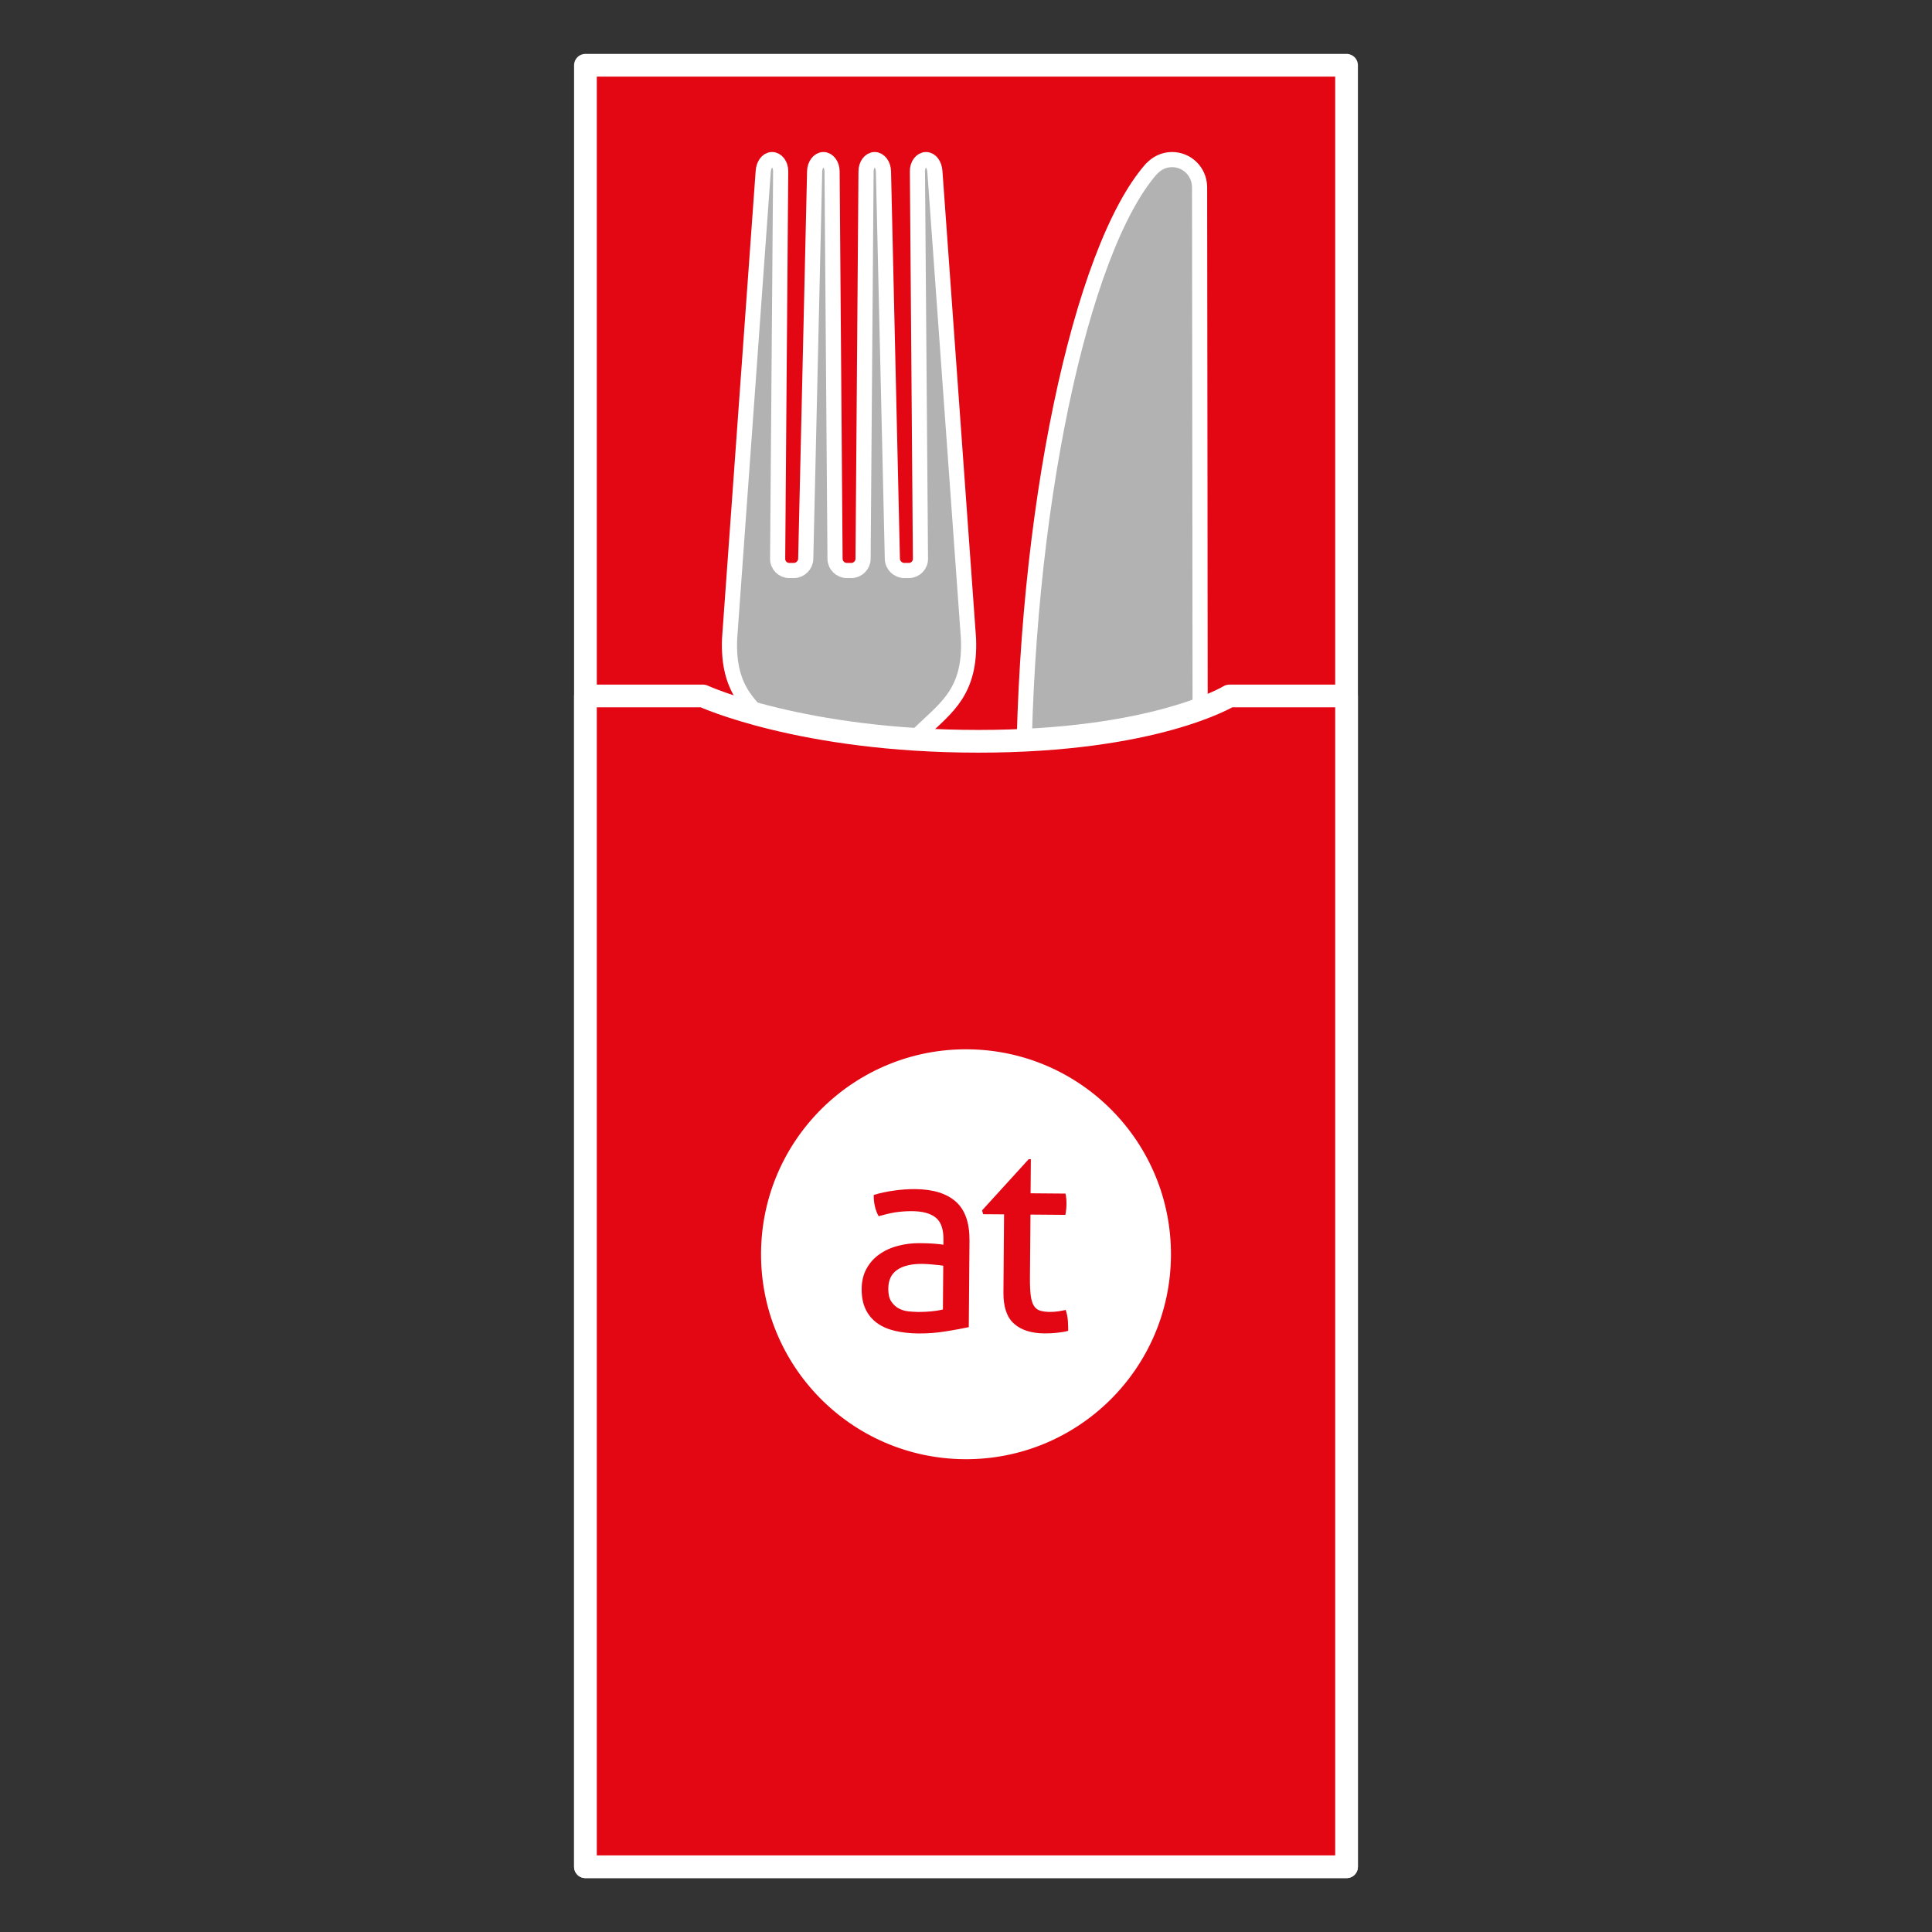
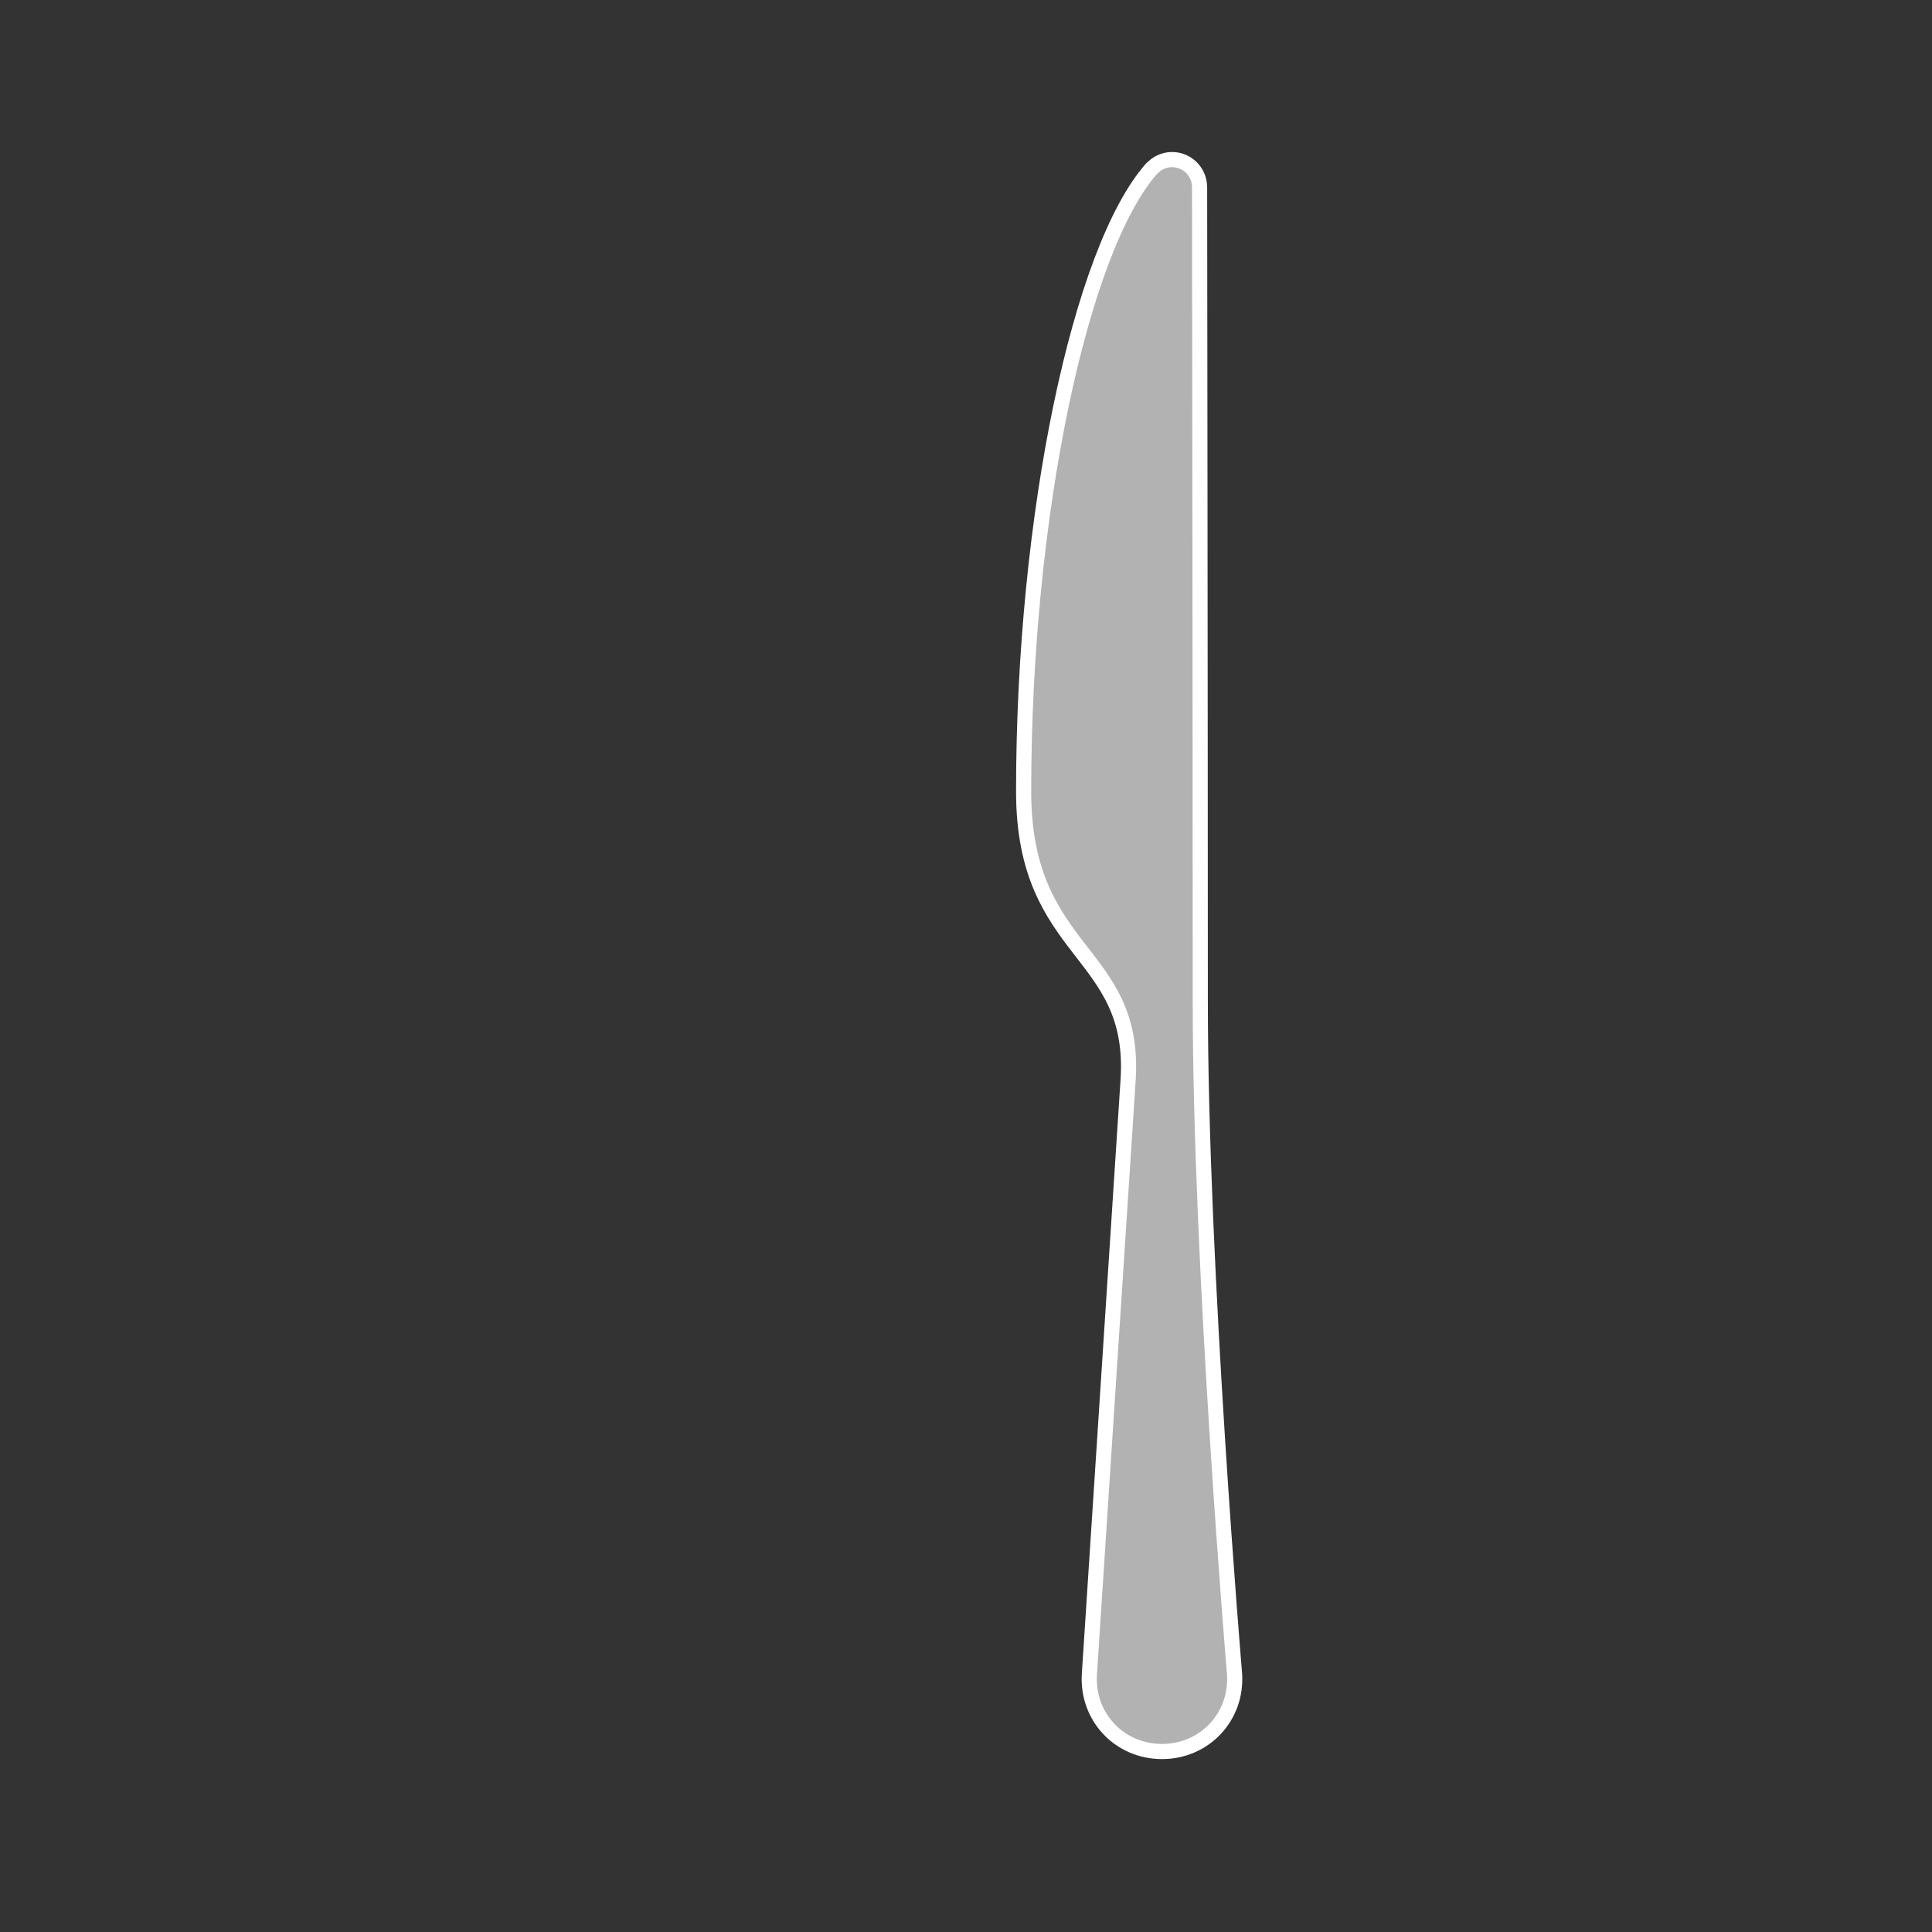
<svg xmlns="http://www.w3.org/2000/svg" version="1.1" x="0px" y="0px" viewBox="0 0 127.566 127.566" enable-background="new 0 0 127.566 127.566" xml:space="preserve">
  <rect x="0" y="0" width="127.566" height="127.566" fill="#333333" stroke="none" />
  <g id="Vorlage">
</g>
  <g id="Icon">
-     <rect x="38.655" y="4.308" fill="#e30613" stroke="#FFFFFF" stroke-width="1.5" stroke-linecap="round" stroke-linejoin="round" stroke-miterlimit="10" width="50.255" height="118.95" />
    <path fill="#B2B2B2" stroke="#FFFFFF" stroke-linecap="round" stroke-linejoin="round" stroke-miterlimit="10" d="M81.515,110.529   c0,0-2.263-26.721-2.263-44.452c0-17.732-0.046-53.695-0.046-53.695l-0.001-0.062c0-0.011-0.003-0.022-0.003-0.033   c-0.037-0.972-0.832-1.75-1.813-1.75c-0.535,0-1.012,0.236-1.345,0.604l-0.007-0.006c-4.695,5.314-8.449,22.826-8.449,41.12   c0,10.86,7.442,10.429,6.9,19.037l-2.557,39.236c-0.185,2.816,1.972,5.121,4.793,5.121   C79.544,115.649,81.701,113.345,81.515,110.529z" />
-     <path fill="#B2B2B2" stroke="#FFFFFF" stroke-linecap="round" stroke-linejoin="round" stroke-miterlimit="10" d="M48.174,42.172   l2.22-30.86c0.03-0.423,0.262-0.772,0.58-0.774c0.318-0.003,0.575,0.342,0.572,0.767l-0.2,25.593   c-0.003,0.424,0.341,0.771,0.766,0.771h0.3c0.424,0,0.779-0.347,0.789-0.771l0.588-25.589c0.01-0.424,0.271-0.771,0.581-0.771   s0.566,0.347,0.57,0.771l0.196,25.589c0.003,0.424,0.353,0.771,0.778,0.771h0.295c0.424,0,0.774-0.347,0.778-0.771l0.196-25.589   c0.003-0.424,0.26-0.771,0.569-0.771c0.31,0,0.571,0.347,0.581,0.771l0.588,25.589c0.01,0.424,0.365,0.771,0.789,0.771h0.3   c0.424,0,0.769-0.347,0.766-0.771l-0.2-25.593c-0.003-0.424,0.254-0.77,0.572-0.767c0.318,0.003,0.55,0.351,0.58,0.774l2.22,30.86   c0.283,6.908-6.261,4.279-6.261,14.836c0,19.794,0.187,19.752,3.177,53.473c0.185,2.817-1.972,5.121-4.794,5.121   c-2.822,0-4.98-2.304-4.794-5.121c2.98-33.721,3.16-33.679,3.16-53.473C54.435,46.451,47.891,49.08,48.174,42.172z" />
-     <path fill="#e30613" stroke="#FFFFFF" stroke-width="1.5" stroke-linecap="round" stroke-linejoin="round" stroke-miterlimit="10" d="   M38.655,123.258V45.953h7.765c0,0,6.481,2.993,18.177,2.993s16.573-2.993,16.573-2.993h7.74v77.305H38.655z" />
  </g>
  <g id="default">
    <g>
-       <path fill="#FFFFFF" d="M63.894,69.283c-7.473-0.061-13.582,5.948-13.644,13.423c-0.06,7.472,5.949,13.58,13.423,13.642    c7.474,0.062,13.58-5.948,13.643-13.421C77.377,75.453,71.371,69.343,63.894,69.283z M63.967,87.628    c-0.414,0.089-0.915,0.183-1.51,0.277c-0.592,0.1-1.196,0.143-1.808,0.141c-0.58-0.006-1.104-0.065-1.57-0.175    c-0.466-0.111-0.86-0.286-1.182-0.524c-0.325-0.24-0.573-0.541-0.747-0.912c-0.174-0.363-0.259-0.809-0.256-1.335    c0.003-0.503,0.111-0.95,0.321-1.331c0.209-0.384,0.495-0.703,0.852-0.951c0.354-0.251,0.764-0.439,1.228-0.558    c0.461-0.124,0.947-0.181,1.454-0.177c0.381,0.005,0.689,0.015,0.933,0.035c0.24,0.019,0.443,0.043,0.61,0.067l0.003-0.338    c0.006-0.695-0.169-1.185-0.52-1.458c-0.352-0.276-0.865-0.413-1.54-0.418c-0.415-0.003-0.801,0.027-1.163,0.084    c-0.362,0.064-0.713,0.149-1.055,0.25c-0.221-0.394-0.331-0.858-0.326-1.404c0.402-0.126,0.849-0.221,1.333-0.288    c0.485-0.068,0.952-0.101,1.401-0.099c1.182,0.011,2.079,0.286,2.688,0.83c0.611,0.541,0.913,1.404,0.901,2.588L63.967,87.628z     M69.782,88.002c-0.26,0.029-0.538,0.041-0.837,0.039c-0.849-0.007-1.511-0.216-1.987-0.638c-0.476-0.417-0.71-1.104-0.703-2.063    l0.041-5.16l-1.382-0.01l-0.069-0.252l3.078-3.379l0.142,0l-0.018,2.252l2.305,0.019c0.044,0.203,0.069,0.426,0.065,0.674    c0.002,0.132-0.008,0.255-0.018,0.372c-0.013,0.119-0.032,0.239-0.055,0.359l-2.304-0.019l-0.035,4.146    c-0.004,0.5,0.013,0.897,0.05,1.189c0.041,0.295,0.108,0.526,0.21,0.684c0.099,0.162,0.233,0.269,0.405,0.322    c0.169,0.054,0.385,0.083,0.648,0.088c0.201,0,0.389-0.016,0.566-0.041c0.176-0.028,0.341-0.059,0.481-0.091    c0.08,0.234,0.129,0.477,0.145,0.724c0.015,0.248,0.023,0.468,0.02,0.656C70.292,87.935,70.04,87.977,69.782,88.002z" />
-       <path fill="#FFFFFF" d="M60.918,83.451c-0.734-0.006-1.296,0.129-1.681,0.397c-0.386,0.268-0.581,0.677-0.585,1.235    c-0.003,0.358,0.059,0.635,0.186,0.834c0.132,0.206,0.292,0.359,0.485,0.467c0.195,0.107,0.41,0.175,0.648,0.201    c0.234,0.024,0.46,0.038,0.671,0.042c0.274-0.001,0.553-0.013,0.845-0.039c0.289-0.028,0.547-0.07,0.772-0.127l0.023-2.89    c-0.177-0.025-0.401-0.051-0.674-0.075C61.337,83.468,61.105,83.455,60.918,83.451z" />
-     </g>
+       </g>
  </g>
  <g id="christmas" display="none">
</g>
  <g id="Prozente" display="none">
</g>
  <g id="cellophanierung" display="none">
</g>
  <g id="Icon_x5F_darueber" display="none">
</g>
  <g id="covid" display="none">
</g>
</svg>